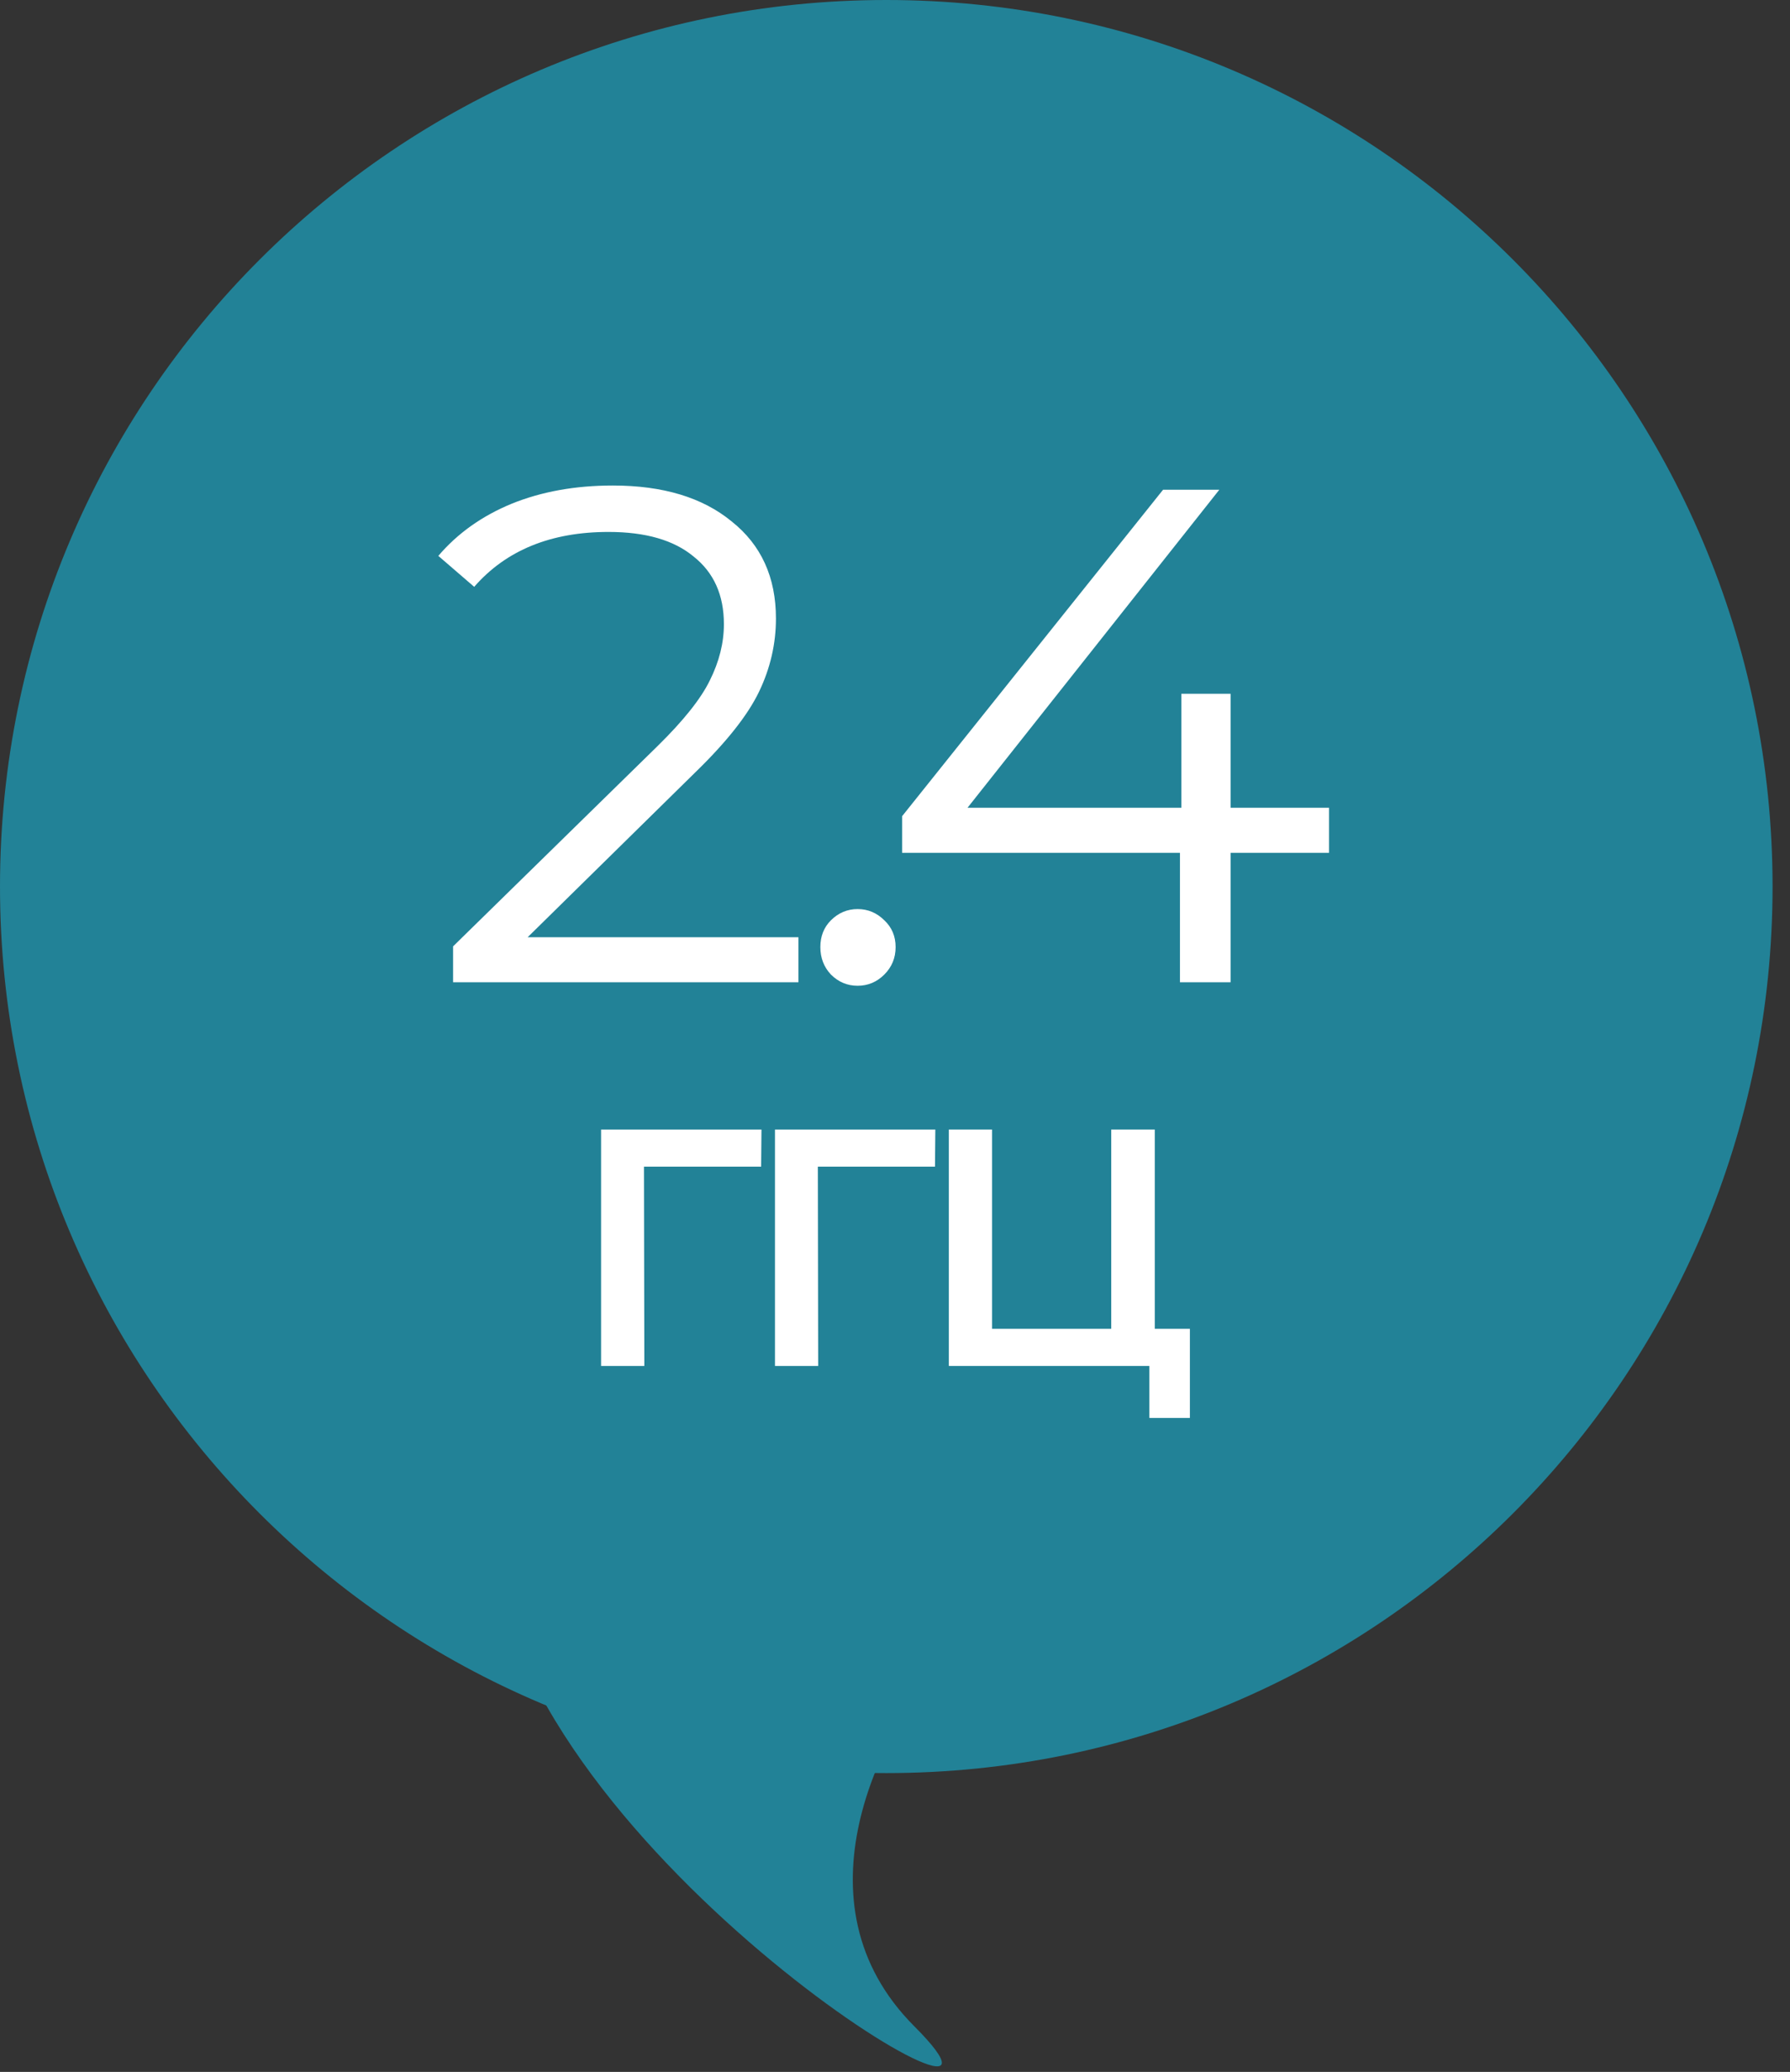
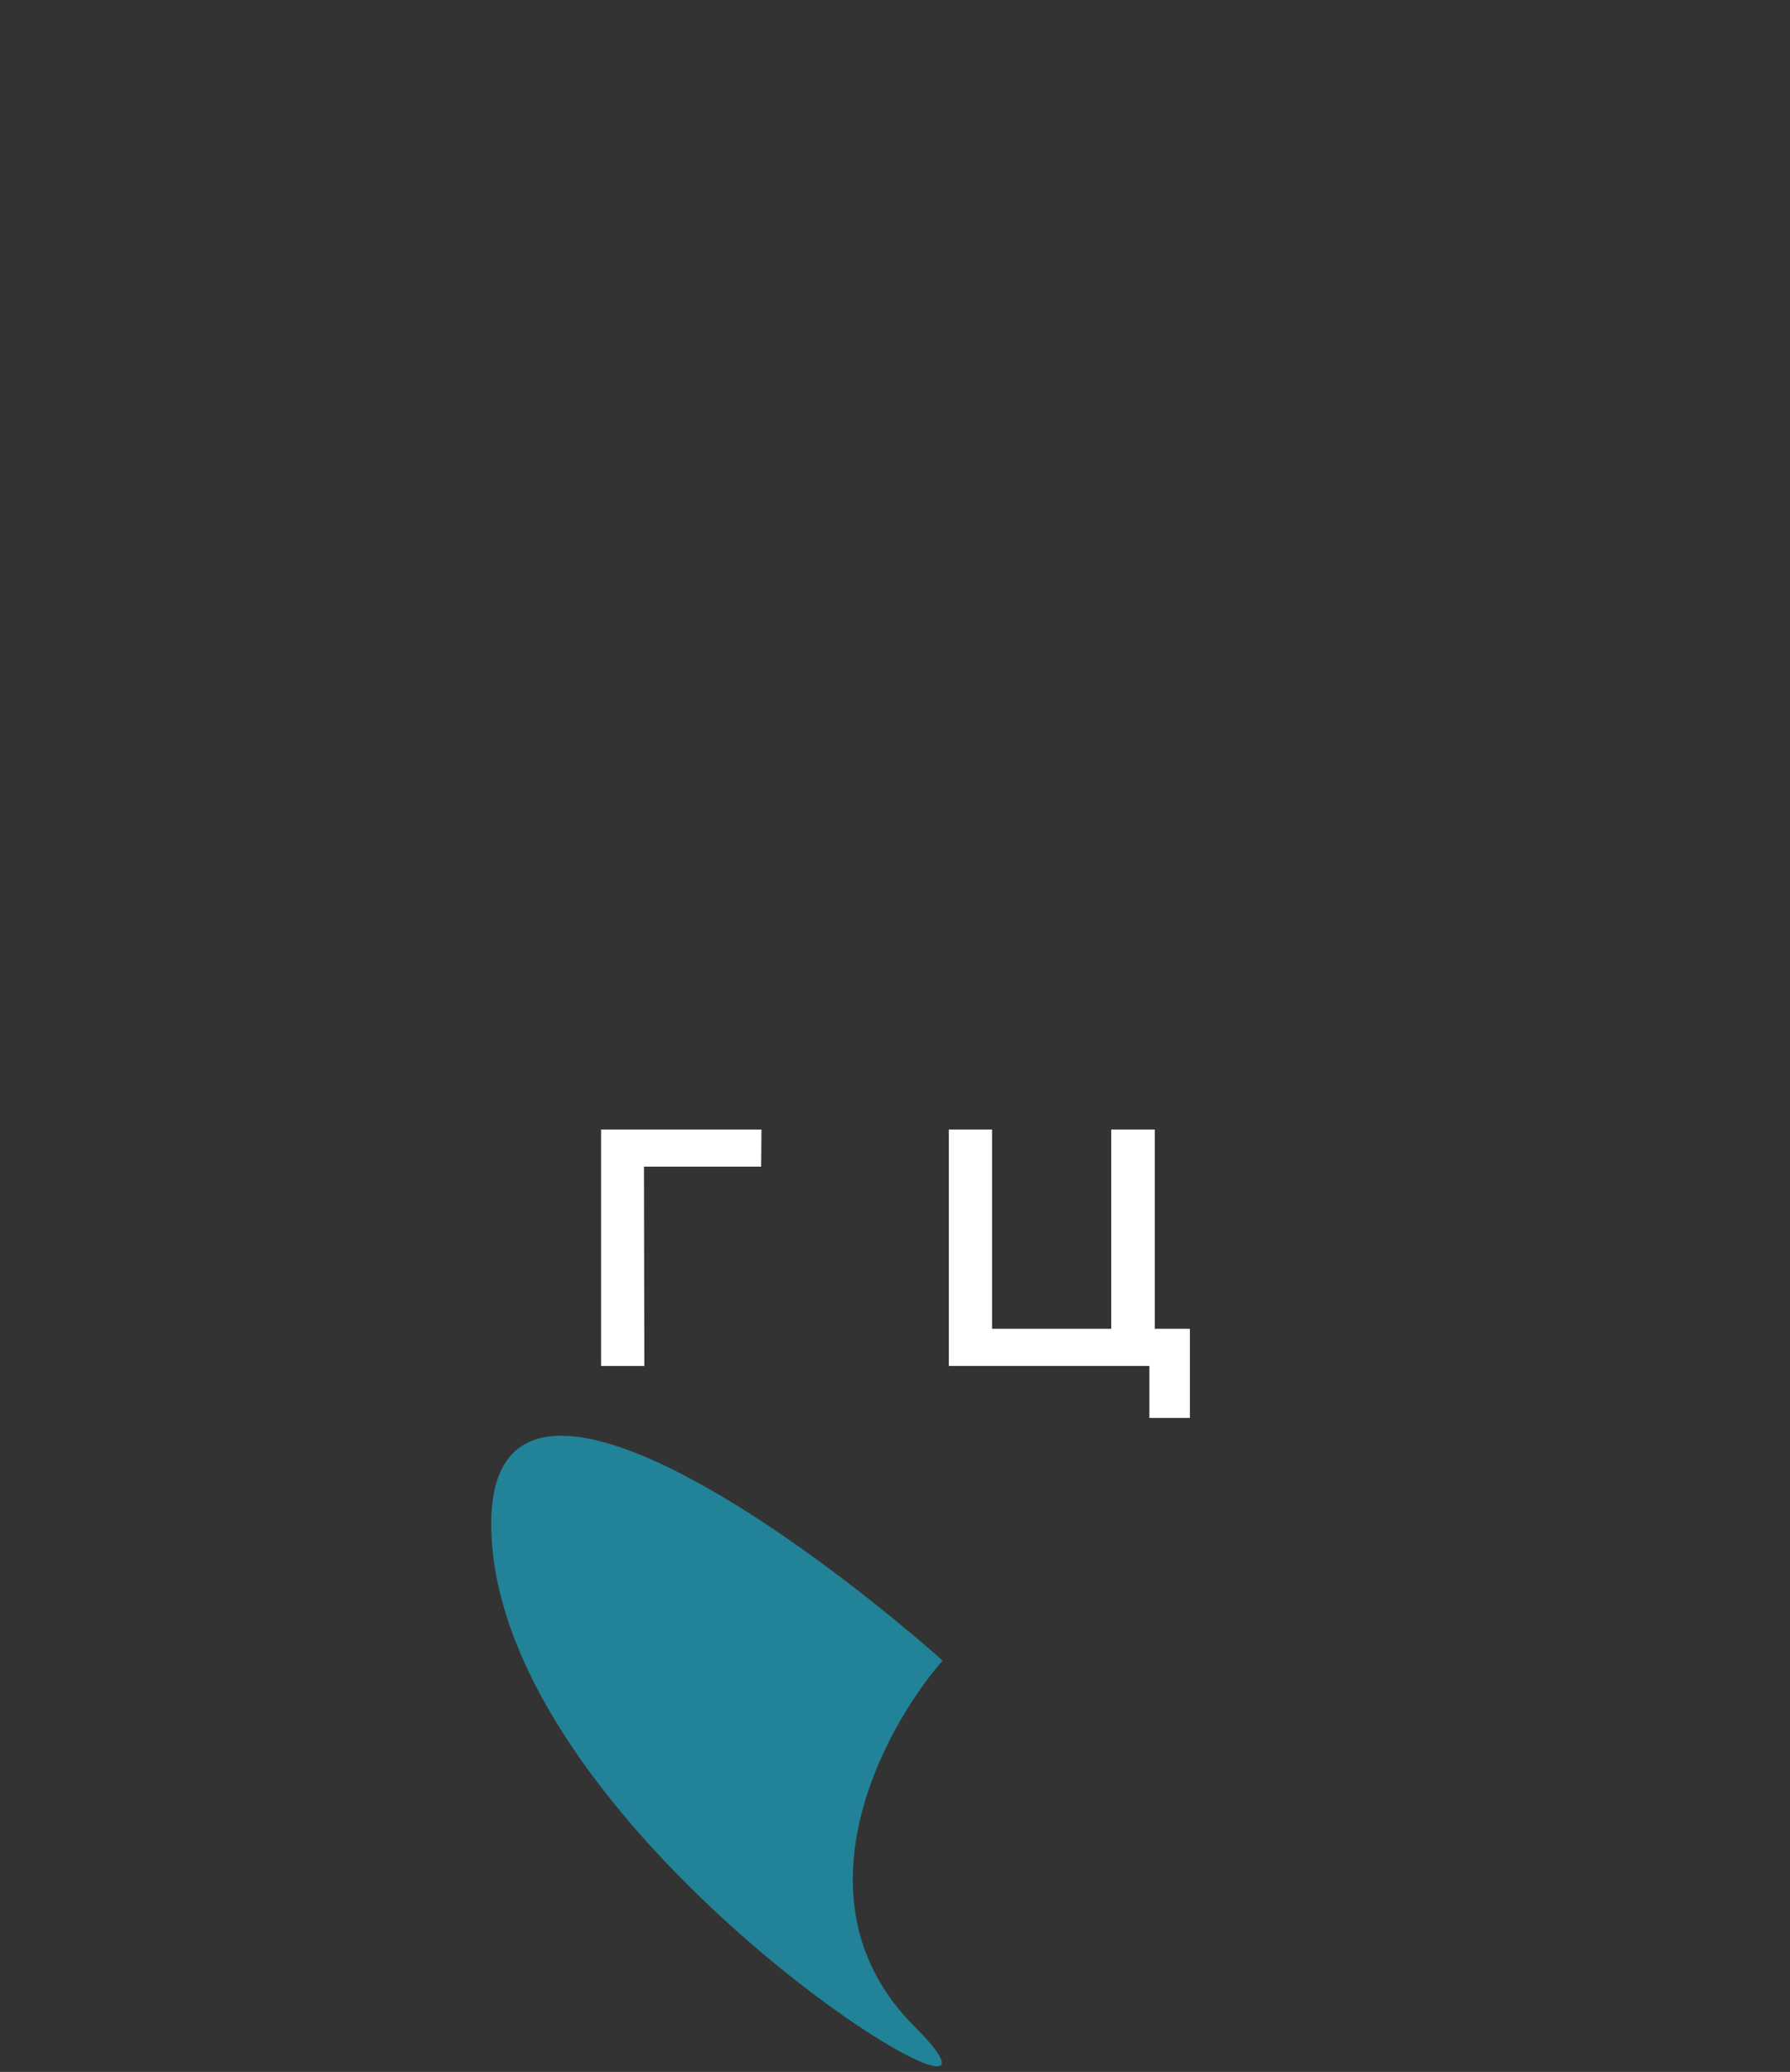
<svg xmlns="http://www.w3.org/2000/svg" width="70" height="81" viewBox="0 0 70 81" fill="none">
  <rect x="0" y="0" width="70" height="81" fill="#333333" stroke="none" />
-   <path d="M-1.78814e-06 34.659C-1.78814e-06 53.801 15.517 69.318 34.659 69.318C53.801 69.318 69.318 53.801 69.318 34.659C69.318 15.517 53.801 0 34.659 0C15.517 0 -1.78814e-06 15.517 -1.78814e-06 34.659Z" fill="#228297" />
  <path d="M35.759 79.221C30.918 74.379 34.476 67.668 36.86 64.917C30.625 59.416 18.375 50.833 19.255 60.516C20.355 72.619 41.811 85.272 35.759 79.221Z" fill="#228297" />
-   <path d="M31.224 36.641V38.401H17.718V36.998L25.723 29.159C26.732 28.168 27.41 27.316 27.759 26.6C28.125 25.867 28.309 25.133 28.309 24.4C28.309 23.263 27.914 22.383 27.126 21.759C26.356 21.117 25.246 20.796 23.797 20.796C21.542 20.796 19.791 21.512 18.544 22.942L17.141 21.732C17.893 20.851 18.846 20.173 20.002 19.696C21.175 19.219 22.495 18.981 23.963 18.981C25.925 18.981 27.474 19.449 28.611 20.384C29.767 21.301 30.344 22.566 30.344 24.18C30.344 25.17 30.124 26.124 29.684 27.041C29.244 27.957 28.41 29.012 27.181 30.204L20.634 36.641H31.224Z" fill="white" />
-   <path d="M33.538 38.538C33.135 38.538 32.787 38.392 32.493 38.098C32.218 37.805 32.081 37.447 32.081 37.026C32.081 36.604 32.218 36.255 32.493 35.98C32.787 35.687 33.135 35.54 33.538 35.54C33.942 35.54 34.29 35.687 34.584 35.98C34.877 36.255 35.024 36.604 35.024 37.026C35.024 37.447 34.877 37.805 34.584 38.098C34.29 38.392 33.942 38.538 33.538 38.538Z" fill="white" />
-   <path d="M51.974 33.34H48.123V38.401H46.143V33.34H35.278V31.909L45.483 19.146H47.683L37.836 31.579H46.198V27.123H48.123V31.579H51.974V33.34Z" fill="white" />
  <path d="M29.765 45.611H25.183L25.197 53.401H23.506V44.159H29.778L29.765 45.611Z" fill="white" />
-   <path d="M36.564 45.611H31.983L31.996 53.401H30.306V44.159H36.577L36.564 45.611Z" fill="white" />
  <path d="M46.532 51.949V55.434H44.948V53.401H37.105V44.159H38.795V51.949H43.456V44.159H45.159V51.949H46.532Z" fill="white" />
</svg>